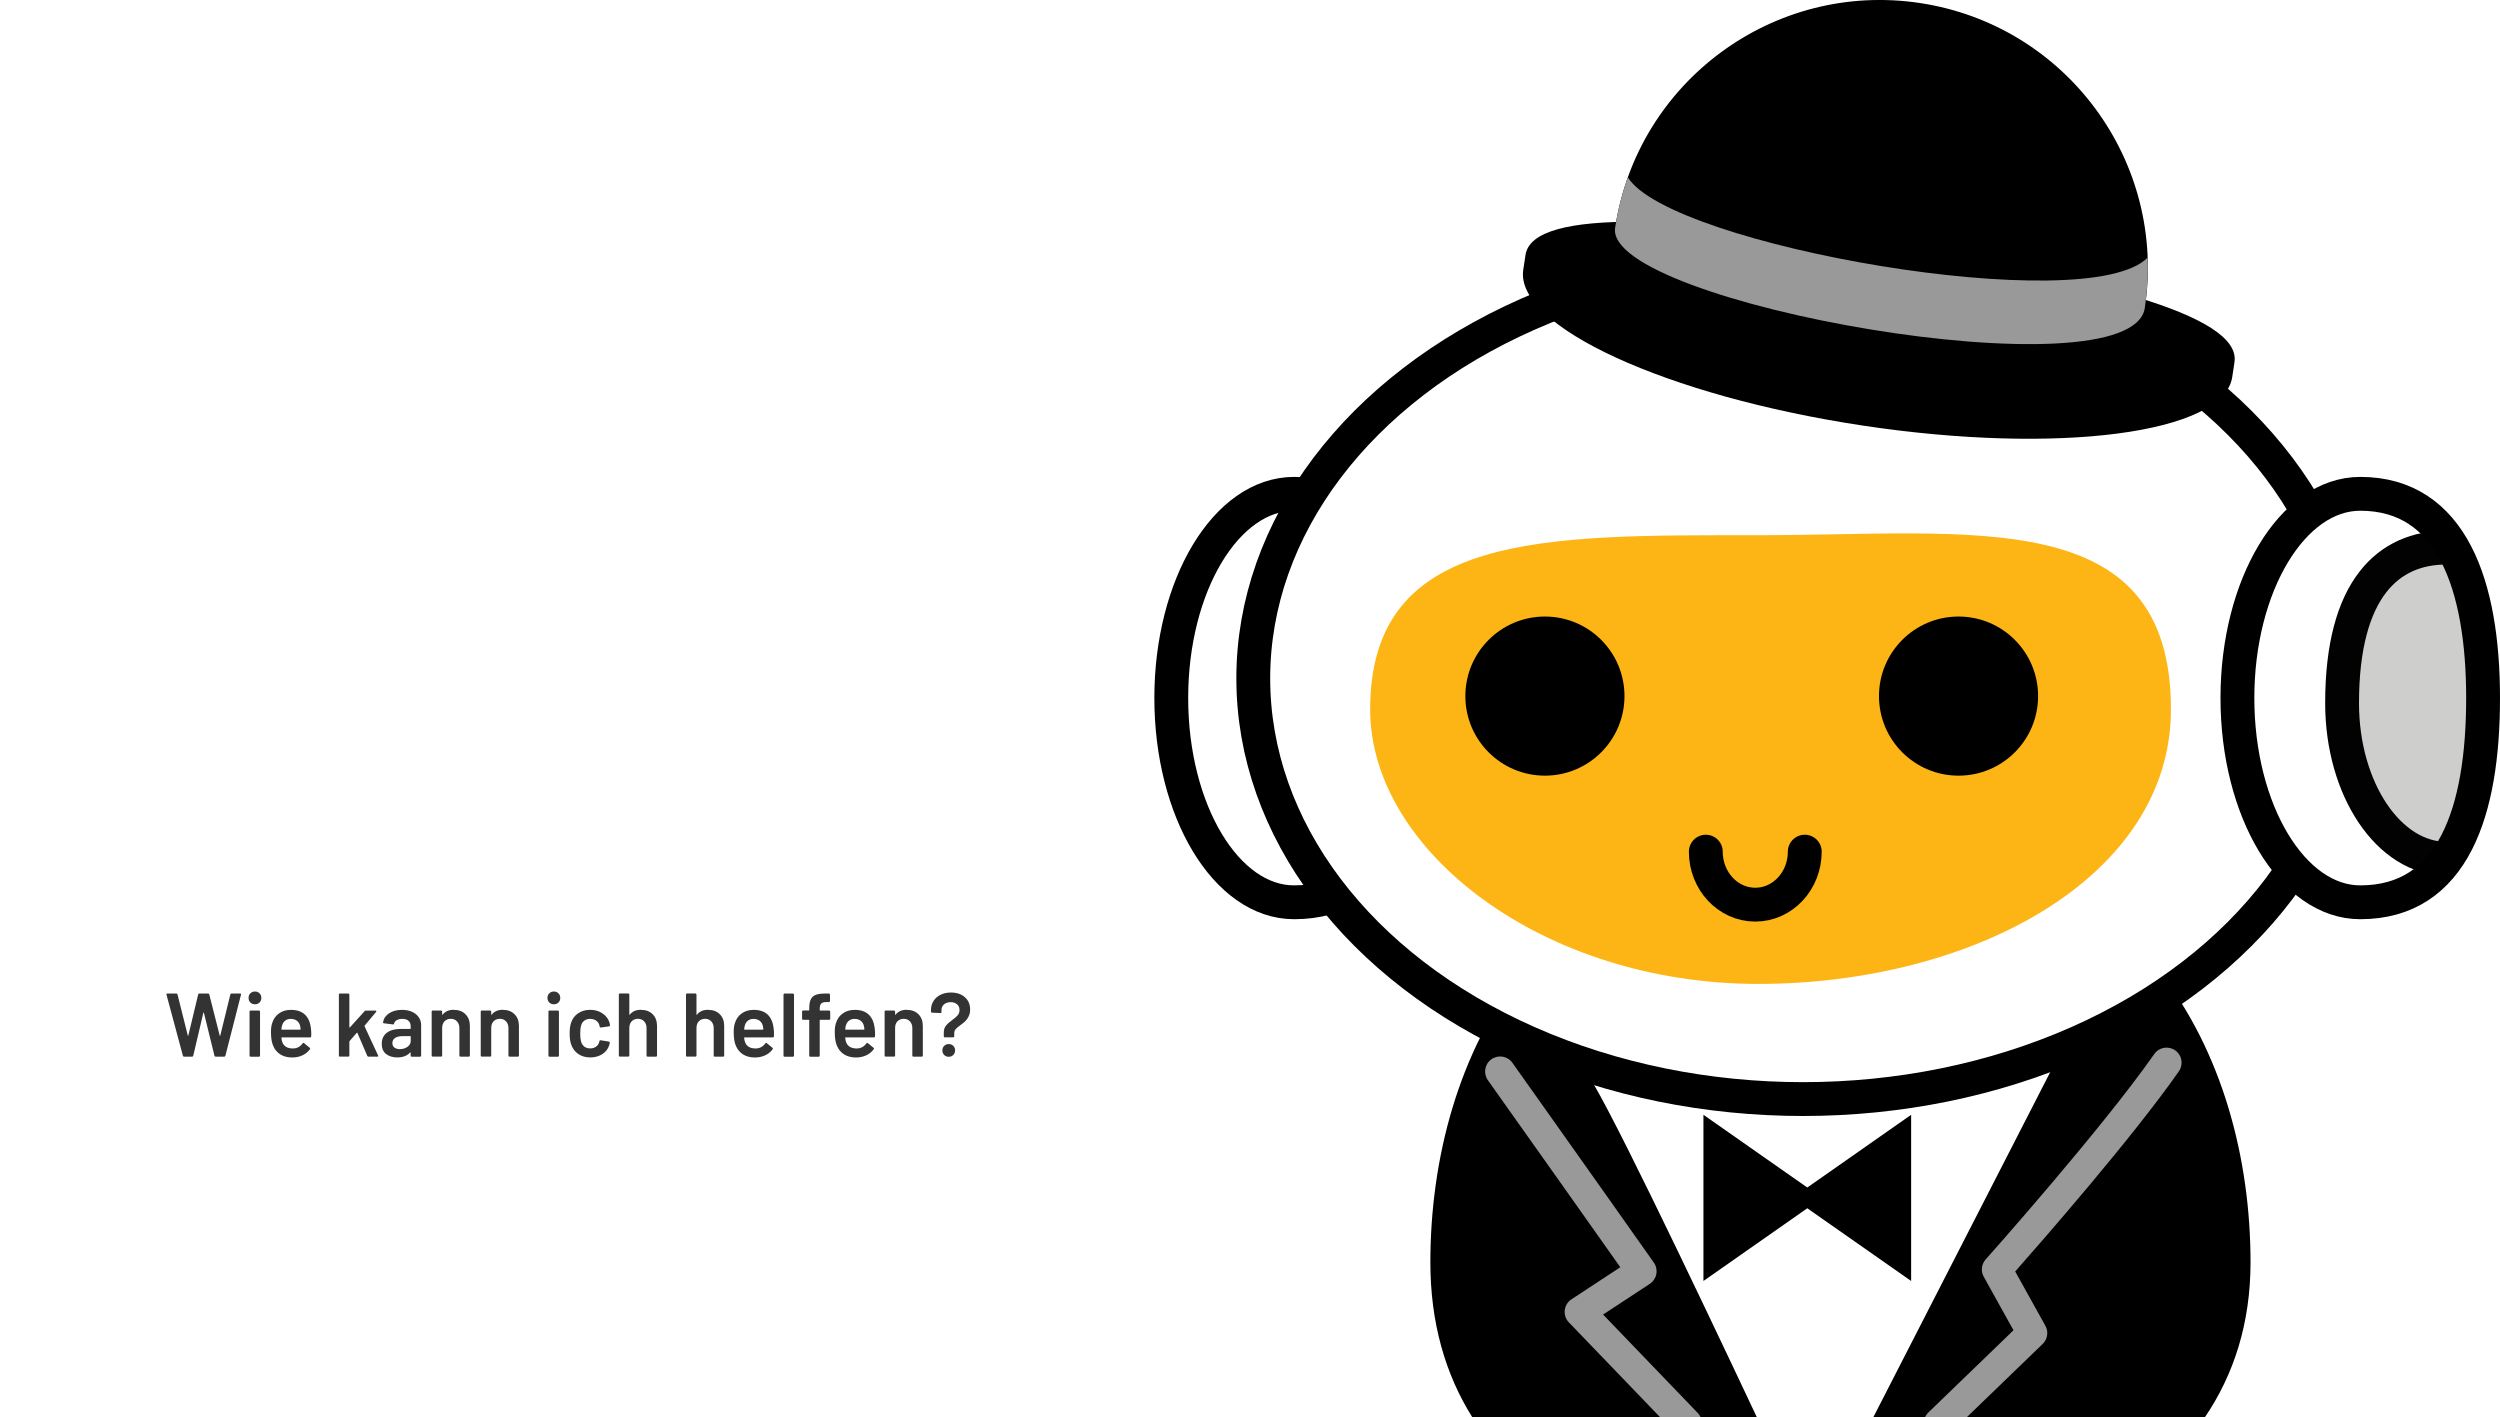
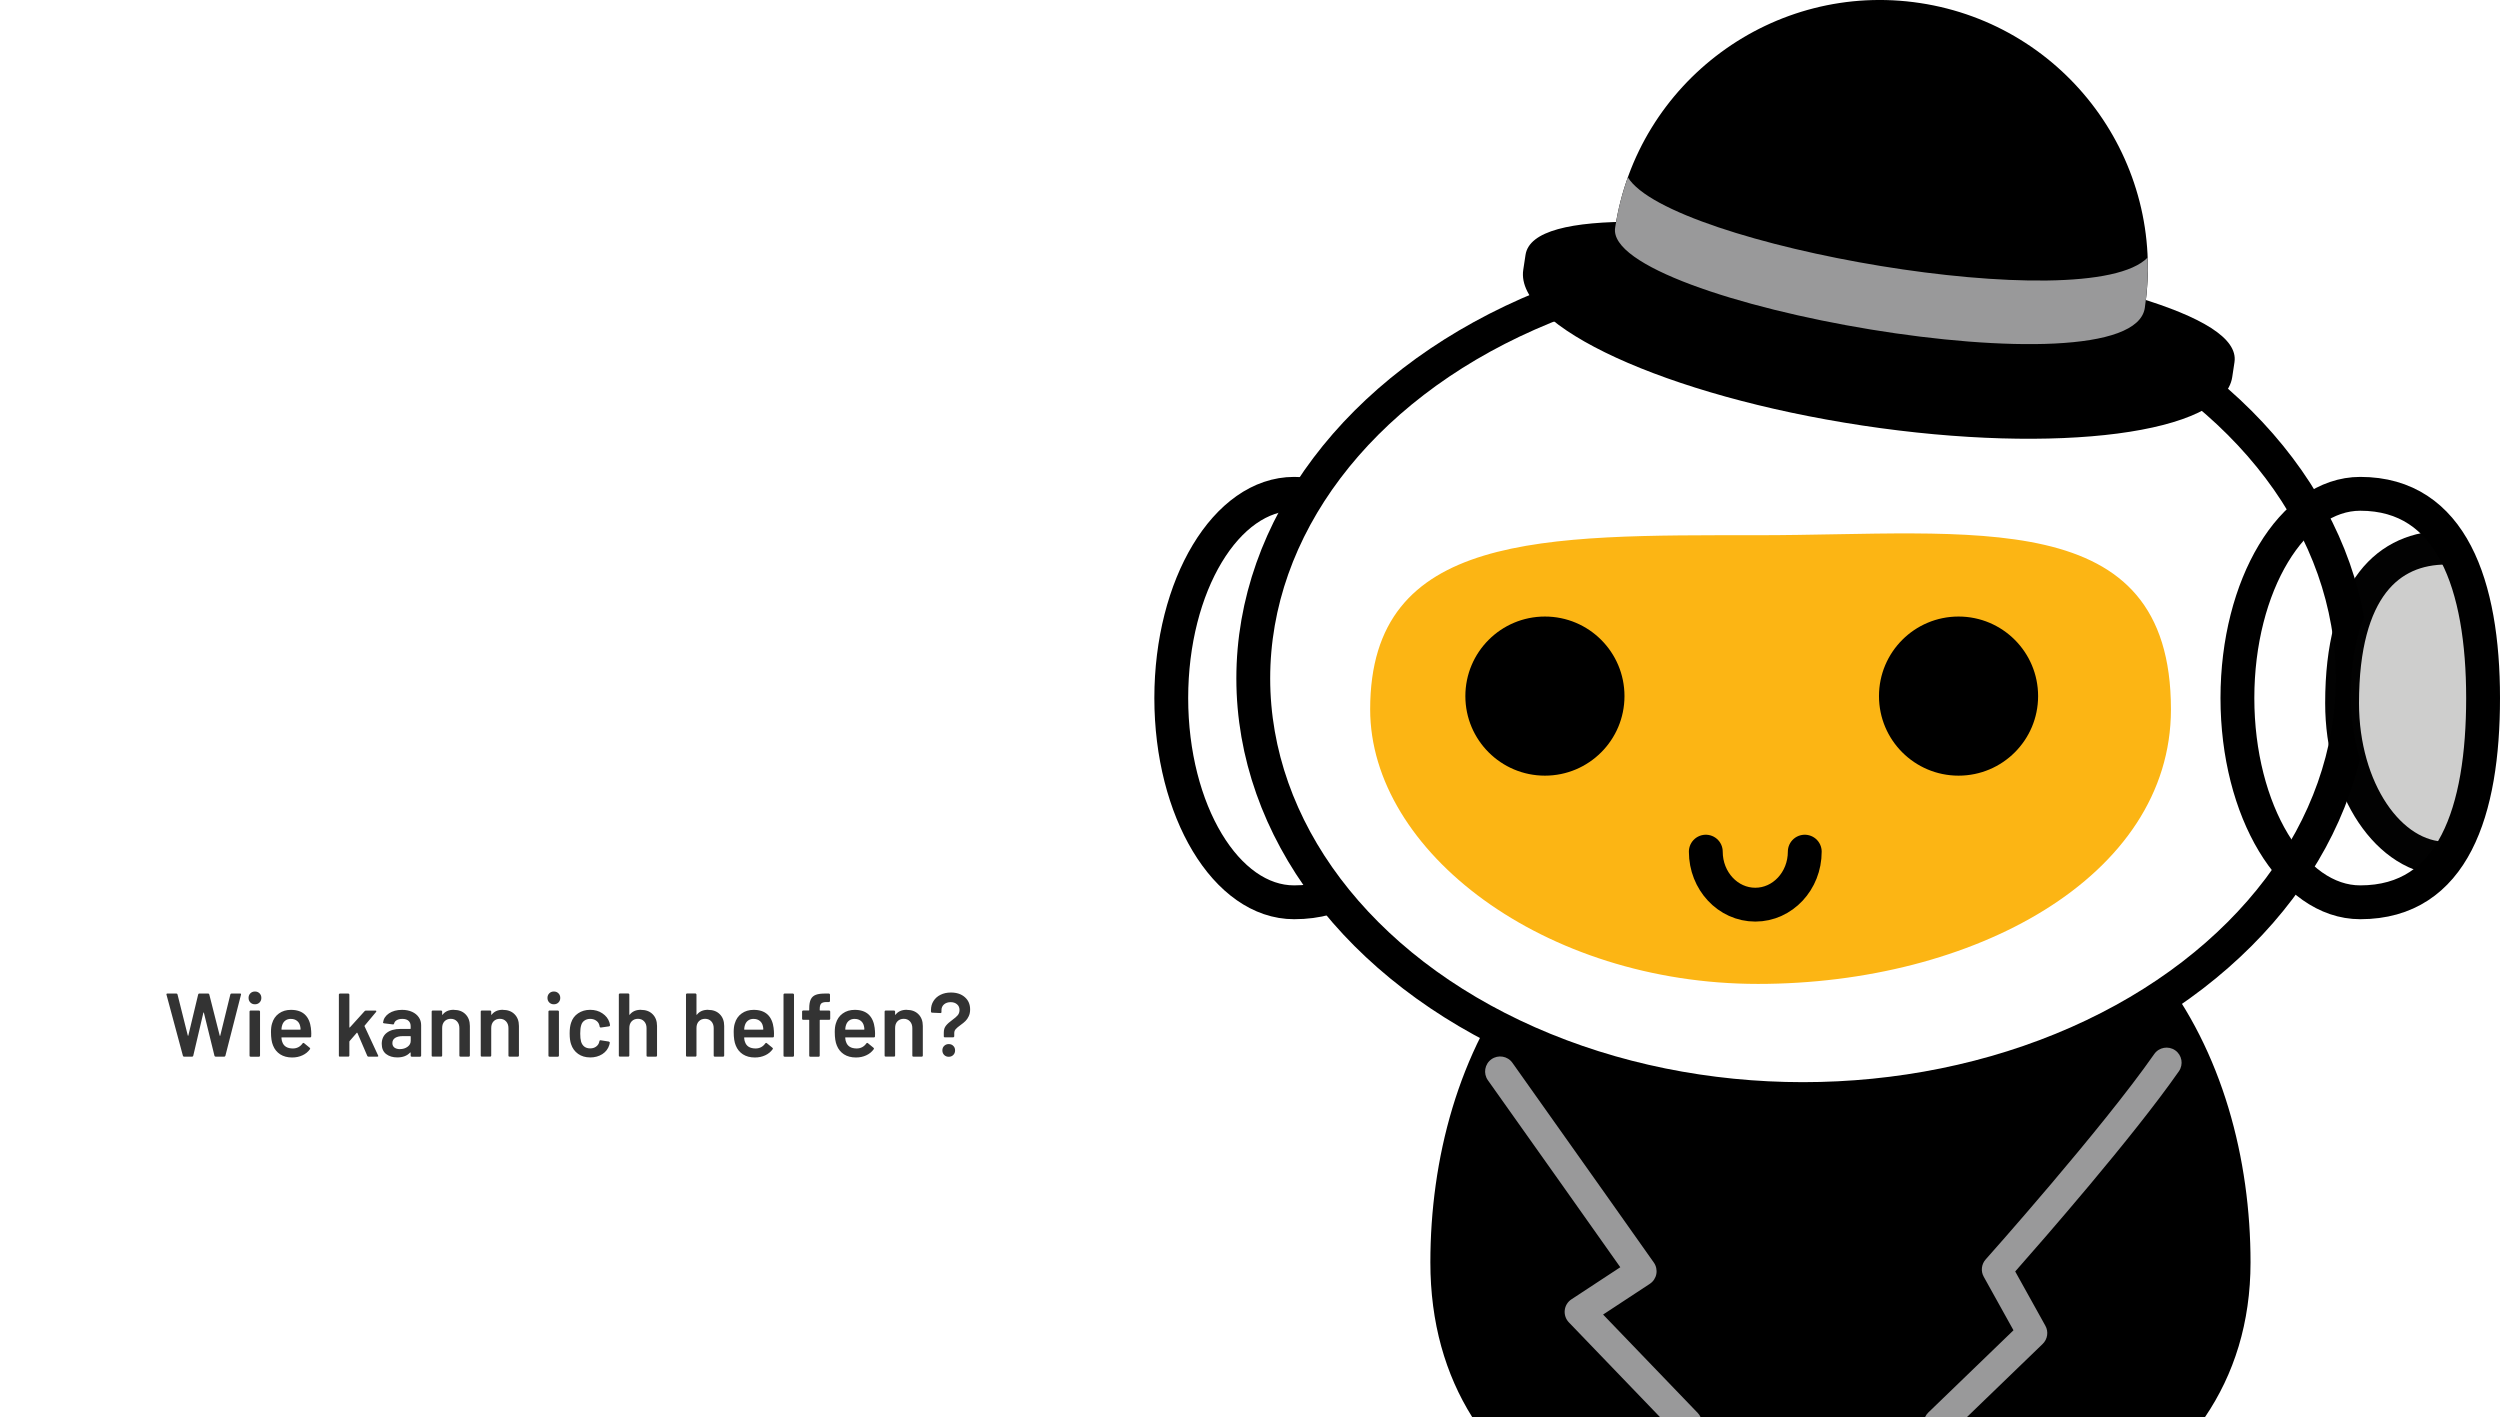
<svg xmlns="http://www.w3.org/2000/svg" id="b" data-name="Ebene 2" viewBox="0 0 664.92 376.9">
  <defs>
    <clipPath id="d">
      <rect y="233.62" width="298.56" height="76.56" fill="none" />
    </clipPath>
  </defs>
  <g id="c" data-name="Ebene 1">
-     <path d="M269.15,376.9h292.27c38.19-37.71,61.87-90.09,61.87-148,0-114.88-93.12-208-208-208s-208,93.12-208,208c0,57.91,23.68,110.29,61.87,148Z" fill="#fff" />
    <g clip-path="url(#d)">
      <image width="597" height="153" transform="translate(0 233.62) scale(.5)" />
    </g>
    <path d="M282.85,242.9H15.71c-3.55,0-6.43,4.01-6.43,8.95v40.11c0,4.94,2.88,8.95,6.43,8.95h267.14c3.55,0,6.43-4.01,6.43-8.95v-40.11c0-4.94-2.88-8.95-6.43-8.95Z" fill="#fff" />
    <path d="M252.34,281.07c-.5,0-.9-.16-1.22-.48-.32-.32-.48-.73-.48-1.22s.16-.9.48-1.2c.32-.32.73-.48,1.22-.48s.9.16,1.2.48c.32.3.48.7.48,1.2s-.16.9-.48,1.22c-.32.32-.72.48-1.2.48ZM251.31,275.91c-.08,0-.15-.02-.22-.07-.05-.06-.07-.14-.07-.22v-.98c0-.77.19-1.38.58-1.85.38-.48.94-.98,1.68-1.51.64-.46,1.12-.88,1.44-1.25.32-.38.48-.86.48-1.42,0-.62-.22-1.12-.65-1.49-.43-.38-1-.58-1.7-.58s-1.33.2-1.78.6-.67.91-.67,1.54v.5c0,.18-.1.26-.29.26l-2.21-.1c-.08,0-.15-.03-.22-.1-.05-.06-.07-.14-.07-.22v-.36c0-.91.22-1.72.67-2.42.45-.72,1.07-1.27,1.87-1.66.8-.4,1.72-.6,2.76-.6,1.55,0,2.79.42,3.72,1.25.93.82,1.39,1.9,1.39,3.26,0,.7-.13,1.31-.38,1.82-.24.51-.53.93-.86,1.25-.32.32-.76.68-1.32,1.08-.56.4-.98.75-1.25,1.06-.27.29-.41.65-.41,1.08v.82c0,.08-.03.15-.1.22-.05.05-.11.07-.19.07h-2.21ZM241.16,268.59c1.3,0,2.33.38,3.1,1.15.78.77,1.18,1.82,1.18,3.14v7.87c0,.08-.03.15-.1.22-.05.05-.11.07-.19.07h-2.21c-.08,0-.15-.02-.22-.07-.05-.06-.07-.14-.07-.22v-7.3c0-.74-.21-1.33-.62-1.78-.42-.46-.97-.7-1.66-.7s-1.25.22-1.68.67c-.42.45-.62,1.04-.62,1.78v7.32c0,.08-.03.15-.1.22-.05.05-.11.07-.19.07h-2.21c-.08,0-.15-.02-.22-.07-.05-.06-.07-.14-.07-.22v-11.69c0-.08.02-.14.07-.19.06-.06.14-.1.22-.1h2.21c.08,0,.14.03.19.1.06.05.1.11.1.19v.77s.02.08.05.1.06,0,.07-.05c.66-.86,1.65-1.3,2.98-1.3ZM227.31,270.99c-.59,0-1.09.15-1.49.46-.38.29-.66.7-.82,1.22-.1.27-.16.62-.19,1.06-.03.08,0,.12.1.12h4.87c.08,0,.12-.04.12-.12-.03-.4-.08-.7-.14-.91-.14-.58-.43-1.02-.86-1.34-.42-.32-.94-.48-1.58-.48ZM232.64,273.54c.06.4.1.85.1,1.34l-.02.74c0,.19-.1.29-.29.29h-7.51c-.08,0-.12.04-.12.12.05.53.12.89.22,1.08.38,1.15,1.32,1.74,2.81,1.75,1.09,0,1.95-.45,2.59-1.34.06-.1.14-.14.24-.14.06,0,.12.02.17.07l1.49,1.22c.14.11.17.24.07.38-.5.7-1.16,1.25-1.99,1.63-.82.38-1.73.58-2.74.58-1.25,0-2.31-.28-3.19-.84-.86-.56-1.5-1.34-1.9-2.35-.37-.86-.55-2.06-.55-3.6,0-.93.1-1.68.29-2.26.32-1.12.92-2,1.8-2.64.9-.66,1.97-.98,3.22-.98,3.15,0,4.93,1.65,5.33,4.94ZM220.52,268.76c.08,0,.14.03.19.1.06.05.1.11.1.19v1.9c0,.08-.03.15-.1.22-.05.05-.11.07-.19.07h-2.38c-.08,0-.12.04-.12.12v9.41c0,.08-.03.15-.1.22-.05.05-.11.07-.19.07h-2.21c-.08,0-.15-.02-.22-.07-.05-.06-.07-.14-.07-.22v-9.41c0-.08-.04-.12-.12-.12h-1.49c-.08,0-.15-.02-.22-.07-.05-.06-.07-.14-.07-.22v-1.9c0-.08.02-.14.07-.19.06-.06.14-.1.22-.1h1.49c.08,0,.12-.04.12-.12v-.43c0-1.04.14-1.84.41-2.4.27-.58.72-.98,1.34-1.22.62-.24,1.5-.35,2.64-.34h.84c.08,0,.14.03.19.1.06.05.1.11.1.19v1.68c0,.08-.03.15-.1.22-.05.05-.11.07-.19.07h-.62c-.69,0-1.17.14-1.44.41-.26.27-.38.77-.38,1.49v.24c0,.08.04.12.12.12h2.38ZM208.68,281.05c-.08,0-.15-.02-.22-.07-.05-.06-.07-.14-.07-.22v-16.22c0-.08.02-.14.07-.19.06-.06.14-.1.22-.1h2.21c.08,0,.14.03.19.1.06.05.1.11.1.19v16.22c0,.08-.03.15-.1.22-.05.05-.11.07-.19.07h-2.21ZM200.43,270.99c-.59,0-1.09.15-1.49.46-.38.29-.66.7-.82,1.22-.1.27-.16.62-.19,1.06-.03.08,0,.12.1.12h4.87c.08,0,.12-.04.12-.12-.03-.4-.08-.7-.14-.91-.14-.58-.43-1.02-.86-1.34-.42-.32-.94-.48-1.58-.48ZM205.76,273.54c.06.4.1.85.1,1.34l-.02.74c0,.19-.1.29-.29.29h-7.51c-.08,0-.12.04-.12.12.05.53.12.89.22,1.08.38,1.15,1.32,1.74,2.81,1.75,1.09,0,1.95-.45,2.59-1.34.06-.1.14-.14.24-.14.06,0,.12.02.17.07l1.49,1.22c.14.11.17.24.07.38-.5.7-1.16,1.25-1.99,1.63-.82.38-1.73.58-2.74.58-1.25,0-2.31-.28-3.19-.84-.86-.56-1.5-1.34-1.9-2.35-.37-.86-.55-2.06-.55-3.6,0-.93.1-1.68.29-2.26.32-1.12.92-2,1.8-2.64.9-.66,1.97-.98,3.22-.98,3.15,0,4.93,1.65,5.33,4.94ZM188.33,268.59c1.3,0,2.33.38,3.1,1.15.78.77,1.18,1.82,1.18,3.14v7.87c0,.08-.03.15-.1.22-.05.05-.11.07-.19.07h-2.21c-.08,0-.15-.02-.22-.07-.05-.06-.07-.14-.07-.22v-7.3c0-.74-.21-1.33-.62-1.78-.42-.46-.97-.7-1.66-.7s-1.25.22-1.68.67c-.42.45-.62,1.04-.62,1.78v7.32c0,.08-.03.15-.1.22-.05.05-.11.07-.19.07h-2.21c-.08,0-.15-.02-.22-.07-.05-.06-.07-.14-.07-.22v-16.22c0-.08.02-.14.07-.19.06-.06.14-.1.22-.1h2.21c.08,0,.14.03.19.1.06.05.1.11.1.19v5.3s.02.08.05.1.06,0,.07-.05c.66-.86,1.65-1.3,2.98-1.3ZM170.47,268.59c1.3,0,2.33.38,3.1,1.15.78.77,1.18,1.82,1.18,3.14v7.87c0,.08-.03.15-.1.22-.05.05-.11.07-.19.07h-2.21c-.08,0-.15-.02-.22-.07-.05-.06-.07-.14-.07-.22v-7.3c0-.74-.21-1.33-.62-1.78-.42-.46-.97-.7-1.66-.7s-1.25.22-1.68.67c-.42.45-.62,1.04-.62,1.78v7.32c0,.08-.03.15-.1.22-.05.05-.11.07-.19.07h-2.21c-.08,0-.15-.02-.22-.07-.05-.06-.07-.14-.07-.22v-16.22c0-.08.02-.14.07-.19.06-.06.14-.1.22-.1h2.21c.08,0,.14.03.19.1.06.05.1.11.1.19v5.3s.02.08.05.1.06,0,.07-.05c.66-.86,1.65-1.3,2.98-1.3ZM156.95,281.24c-1.23,0-2.3-.31-3.19-.94-.9-.64-1.52-1.5-1.87-2.57-.26-.72-.38-1.68-.38-2.88s.13-2.1.38-2.83c.34-1.06.95-1.89,1.85-2.5.91-.62,1.98-.94,3.22-.94s2.34.31,3.26.94c.93.62,1.54,1.41,1.85,2.35.08.26.14.51.17.77v.05c0,.16-.09.26-.26.29l-2.16.31h-.05c-.14,0-.24-.08-.29-.24,0-.08,0-.14-.02-.19-.03-.13-.06-.24-.1-.34-.14-.45-.43-.82-.86-1.1-.43-.29-.94-.43-1.54-.43s-1.13.16-1.56.48c-.42.3-.7.73-.84,1.27-.16.51-.24,1.22-.24,2.14s.07,1.59.22,2.14c.16.56.45,1.01.86,1.34.42.32.94.48,1.56.48s1.13-.15,1.56-.46c.45-.32.74-.74.86-1.27.02-.03.02-.07.02-.12.02-.02.02-.04.02-.07.05-.19.16-.27.34-.24l2.16.34c.08.02.14.06.19.12.06.05.09.12.07.22-.05.26-.09.44-.12.55-.3,1.02-.92,1.84-1.85,2.45-.93.59-2.02.89-3.26.89ZM146.16,281.05c-.08,0-.15-.02-.22-.07-.05-.06-.07-.14-.07-.22v-11.71c0-.08.02-.14.07-.19.06-.06.14-.1.22-.1h2.21c.08,0,.14.03.19.1.06.05.1.11.1.19v11.71c0,.08-.03.15-.1.22-.05.05-.11.07-.19.07h-2.21ZM147.31,267.11c-.5,0-.9-.16-1.22-.48s-.48-.73-.48-1.22.16-.9.48-1.22.73-.48,1.22-.48.9.16,1.22.48.48.73.48,1.22-.16.9-.48,1.22-.73.48-1.22.48ZM133.74,268.59c1.3,0,2.33.38,3.1,1.15.78.77,1.18,1.82,1.18,3.14v7.87c0,.08-.03.15-.1.22-.05.05-.11.07-.19.07h-2.21c-.08,0-.15-.02-.22-.07-.05-.06-.07-.14-.07-.22v-7.3c0-.74-.21-1.33-.62-1.78-.42-.46-.97-.7-1.66-.7s-1.25.22-1.68.67c-.42.45-.62,1.04-.62,1.78v7.32c0,.08-.03.15-.1.22-.05.05-.11.07-.19.07h-2.21c-.08,0-.15-.02-.22-.07-.05-.06-.07-.14-.07-.22v-11.69c0-.08.02-.14.07-.19.06-.06.14-.1.22-.1h2.21c.08,0,.14.03.19.1.06.05.1.11.1.19v.77s.02.08.05.1.06,0,.07-.05c.66-.86,1.65-1.3,2.98-1.3ZM120.69,268.59c1.3,0,2.33.38,3.1,1.15.78.77,1.18,1.82,1.18,3.14v7.87c0,.08-.03.15-.1.22-.05.05-.11.07-.19.07h-2.21c-.08,0-.15-.02-.22-.07-.05-.06-.07-.14-.07-.22v-7.3c0-.74-.21-1.33-.62-1.78-.42-.46-.97-.7-1.66-.7s-1.25.22-1.68.67c-.42.45-.62,1.04-.62,1.78v7.32c0,.08-.03.15-.1.22-.05.05-.11.07-.19.07h-2.21c-.08,0-.15-.02-.22-.07-.05-.06-.07-.14-.07-.22v-11.69c0-.08.02-.14.07-.19.06-.06.14-.1.22-.1h2.21c.08,0,.14.03.19.1.06.05.1.11.1.19v.77s.02.08.05.1.06,0,.07-.05c.66-.86,1.65-1.3,2.98-1.3ZM106.38,279.03c.78,0,1.46-.21,2.02-.62s.84-.94.84-1.58v-1.13c0-.08-.04-.12-.12-.12h-2.02c-.85,0-1.52.16-2.02.48-.48.32-.72.78-.72,1.37,0,.51.18.91.55,1.2.38.27.87.41,1.46.41ZM106.95,268.59c1.01,0,1.9.18,2.66.53.77.35,1.36.84,1.78,1.46.42.61.62,1.3.62,2.09v8.09c0,.08-.03.15-.1.22-.05.05-.11.07-.19.07h-2.21c-.08,0-.15-.02-.22-.07-.05-.06-.07-.14-.07-.22v-.77s-.02-.07-.05-.07c-.03-.02-.06,0-.1.02-.78.86-1.92,1.3-3.41,1.3-1.2,0-2.19-.3-2.98-.91-.77-.61-1.15-1.51-1.15-2.71s.43-2.22,1.3-2.9c.88-.7,2.11-1.06,3.7-1.06h2.57c.08,0,.12-.04.12-.12v-.58c0-.62-.18-1.1-.55-1.44-.37-.35-.92-.53-1.66-.53-.61,0-1.1.11-1.49.34-.37.21-.6.5-.7.89-.05.19-.16.27-.34.24l-2.33-.29c-.08-.02-.15-.04-.22-.07-.05-.05-.06-.1-.05-.17.13-.98.65-1.78,1.56-2.4.93-.62,2.09-.94,3.48-.94ZM90.42,281.05c-.08,0-.15-.02-.22-.07-.05-.06-.07-.14-.07-.22v-16.22c0-.08.02-.14.07-.19.06-.06.14-.1.22-.1h2.21c.08,0,.14.03.19.1.06.05.1.11.1.19v8.66s.02.08.05.1.06,0,.1-.05l3.89-4.3c.11-.11.23-.17.36-.17h2.54c.16,0,.24.06.24.17,0,.05-.02.11-.07.19l-3.05,3.65s-.06.1-.02.17l3.6,7.75c.03.06.05.11.05.14,0,.13-.09.19-.26.19h-2.33c-.16,0-.27-.07-.34-.22l-2.62-6.1s-.05-.05-.1-.05c-.03-.02-.06,0-.07.02l-1.92,2.21c-.03.06-.05.12-.05.17v3.67c0,.08-.03.15-.1.22-.05.05-.11.07-.19.07h-2.21ZM77.36,270.99c-.59,0-1.09.15-1.49.46-.38.29-.66.7-.82,1.22-.1.27-.16.62-.19,1.06-.03.08,0,.12.1.12h4.87c.08,0,.12-.04.12-.12-.03-.4-.08-.7-.14-.91-.14-.58-.43-1.02-.86-1.34-.42-.32-.94-.48-1.58-.48ZM82.69,273.54c.06.4.1.85.1,1.34l-.02.74c0,.19-.1.29-.29.29h-7.51c-.08,0-.12.04-.12.12.05.53.12.89.22,1.08.38,1.15,1.32,1.74,2.81,1.75,1.09,0,1.95-.45,2.59-1.34.06-.1.14-.14.24-.14.06,0,.12.02.17.07l1.49,1.22c.14.11.17.24.07.38-.5.7-1.16,1.25-1.99,1.63-.82.38-1.73.58-2.74.58-1.25,0-2.31-.28-3.19-.84-.86-.56-1.5-1.34-1.9-2.35-.37-.86-.55-2.06-.55-3.6,0-.93.1-1.68.29-2.26.32-1.12.92-2,1.8-2.64.9-.66,1.97-.98,3.22-.98,3.15,0,4.93,1.65,5.33,4.94ZM66.66,281.05c-.08,0-.15-.02-.22-.07-.05-.06-.07-.14-.07-.22v-11.71c0-.08.02-.14.07-.19.06-.06.14-.1.22-.1h2.21c.08,0,.14.03.19.1.06.05.1.11.1.19v11.71c0,.08-.03.15-.1.22-.05.05-.11.07-.19.07h-2.21ZM67.81,267.11c-.5,0-.9-.16-1.22-.48s-.48-.73-.48-1.22.16-.9.48-1.22.73-.48,1.22-.48.9.16,1.22.48.48.73.48,1.22-.16.9-.48,1.22-.73.48-1.22.48ZM48.99,281.05c-.18,0-.29-.08-.34-.24l-4.37-16.25-.02-.1c0-.14.09-.22.26-.22h2.35c.18,0,.29.08.34.24l2.74,10.94s.04.07.07.07.06-.02.07-.07l2.62-10.94c.05-.16.15-.24.31-.24h2.3c.18,0,.29.08.34.24l2.78,10.97s.04.07.07.07.06-.02.07-.07l2.69-10.97c.05-.16.16-.24.34-.24h2.23c.22,0,.31.1.26.31l-4.15,16.25c-.05.16-.16.24-.34.24h-2.23c-.18,0-.29-.08-.34-.24l-2.81-11.45s-.04-.07-.07-.07c-.03-.02-.06,0-.07.07l-2.69,11.45c-.05.16-.15.24-.31.24h-2.11Z" fill="#333" />
    <g>
      <path d="M570.45,81.91c-3.58,23.63-143.92-1.26-140.88-21.32,5.89-38.9,42.2-65.67,81.1-59.78,38.9,5.89,65.67,42.2,59.78,81.1Z" />
      <g>
        <path d="M586.46,376.9c7.72-11.38,12.11-25.1,12.11-41.14,0-54.8-29.62-114.95-109.07-114.95s-109.07,60.16-109.07,114.95c0,16.04,3.99,29.76,11.13,41.14h194.9Z" />
-         <path d="M421.56,284.98c3.38,2.76,28.67,55.82,45.69,91.92h31.01l49.29-96.15-72.4,12.57s-58.77-12.57-53.6-8.34Z" fill="#fff" />
        <polygon points="508.3 296.5 480.68 315.84 453.06 296.5 453.06 340.7 480.68 321.36 508.3 340.7 508.3 296.5" />
        <path d="M376.86,185.66c0,30-7.87,54.32-32.67,54.32-18.04,0-32.67-24.32-32.67-54.32s14.63-54.32,32.67-54.32c24.32,0,32.67,24.32,32.67,54.32Z" fill="#fff" stroke="#000" stroke-miterlimit="10" stroke-width="9" />
        <ellipse cx="479.54" cy="180.43" rx="146.21" ry="111.89" fill="#fff" stroke="#000" stroke-miterlimit="10" stroke-width="9" />
-         <path d="M660.42,185.66c0,30-7.87,54.32-32.67,54.32-18.04,0-32.67-24.32-32.67-54.32s14.63-54.32,32.67-54.32c24.32,0,32.67,24.32,32.67,54.32Z" fill="#fff" />
+         <path d="M660.42,185.66s14.63-54.32,32.67-54.32c24.32,0,32.67,24.32,32.67,54.32Z" fill="#fff" />
        <path d="M658.78,164.8c-2.51-9.53-6.38-15.78-9.6-15.78-16.22,0-23.98,15.77-23.98,36.08s10.81,39.37,22.57,39.37c3.58,0,8.6-8.45,11.44-20.24.84-5.79,1.21-12.05,1.21-18.57,0-7.39-.51-14.44-1.64-20.86Z" fill="#cececd" />
        <path d="M660.42,185.66c0,30-7.87,54.32-32.67,54.32-18.04,0-32.67-24.32-32.67-54.32s14.63-54.32,32.67-54.32c24.32,0,32.67,24.32,32.67,54.32Z" fill="none" stroke="#000" stroke-miterlimit="10" stroke-width="9" />
        <path d="M650.66,228.39c-15.32,0-27.74-18.52-27.74-41.37,0-30.56,12.42-41.37,27.74-41.37" fill="none" opacity=".99" stroke="#000" stroke-miterlimit="10" stroke-width="9" />
        <path d="M577.4,188.66c0,44.82-52.84,73.03-109.82,73.03s-103.16-35.26-103.16-73.03c0-47.25,46.18-46.31,103.16-46.31s109.82-8.54,109.82,46.31Z" fill="#fcb514" />
        <circle cx="410.9" cy="185.14" r="21.16" />
        <circle cx="520.91" cy="185.14" r="21.16" />
        <path d="M480.01,226.51c0,7.79-5.89,14.1-13.16,14.1s-13.16-6.31-13.16-14.1" fill="none" stroke="#000" stroke-linecap="round" stroke-miterlimit="10" stroke-width="9" />
        <path d="M594.3,96.32c1.94-12.8-39.73-22.77-91.8-30.65-52.07-7.88-94.82-10.68-96.76,2.12-.09.62-.49,3.25-.6,3.97-2.27,14.99,38.1,33.53,90.17,41.41,52.07,7.88,96.12,2.12,98.39-12.87.11-.72.51-3.35.6-3.97Z" />
        <path d="M432.96,47.15c-1.53,4.28-2.68,8.77-3.39,13.44-3.04,20.06,137.31,44.95,140.88,21.32.68-4.52.92-9.01.76-13.42-15.84,16.36-127.25-3.2-138.25-21.34Z" fill="#99999a" />
      </g>
    </g>
    <path d="M512.01,376.9h11.13l20.15-19.46c1.3-1.26,1.6-3.24.72-4.82l-8.03-14.45c7-7.93,31.31-35.72,43.54-53.25,1.26-1.81.82-4.31-.99-5.57s-4.31-.82-5.57.99c-13.8,19.79-44.53,54.29-44.84,54.63-1.13,1.27-1.34,3.12-.51,4.6l7.91,14.24-22.68,21.9c-.36.35-.63.75-.83,1.18Z" fill="#99999a" />
    <path d="M430.95,337.04l-13,8.54c-.99.65-1.65,1.71-1.78,2.9-.13,1.18.27,2.36,1.09,3.22l24.25,25.21h10.79c-.18-.38-.41-.75-.72-1.07l-25.21-26.21,12.43-8.17c.91-.6,1.53-1.53,1.73-2.6.2-1.07-.04-2.17-.66-3.05-.23-.32-22.74-32.22-37.62-53.14-1.28-1.8-3.78-2.22-5.58-.94-1.8,1.28-2.22,3.78-.94,5.58,12.01,16.89,29.01,40.95,35.22,49.74Z" fill="#99999a" />
  </g>
</svg>